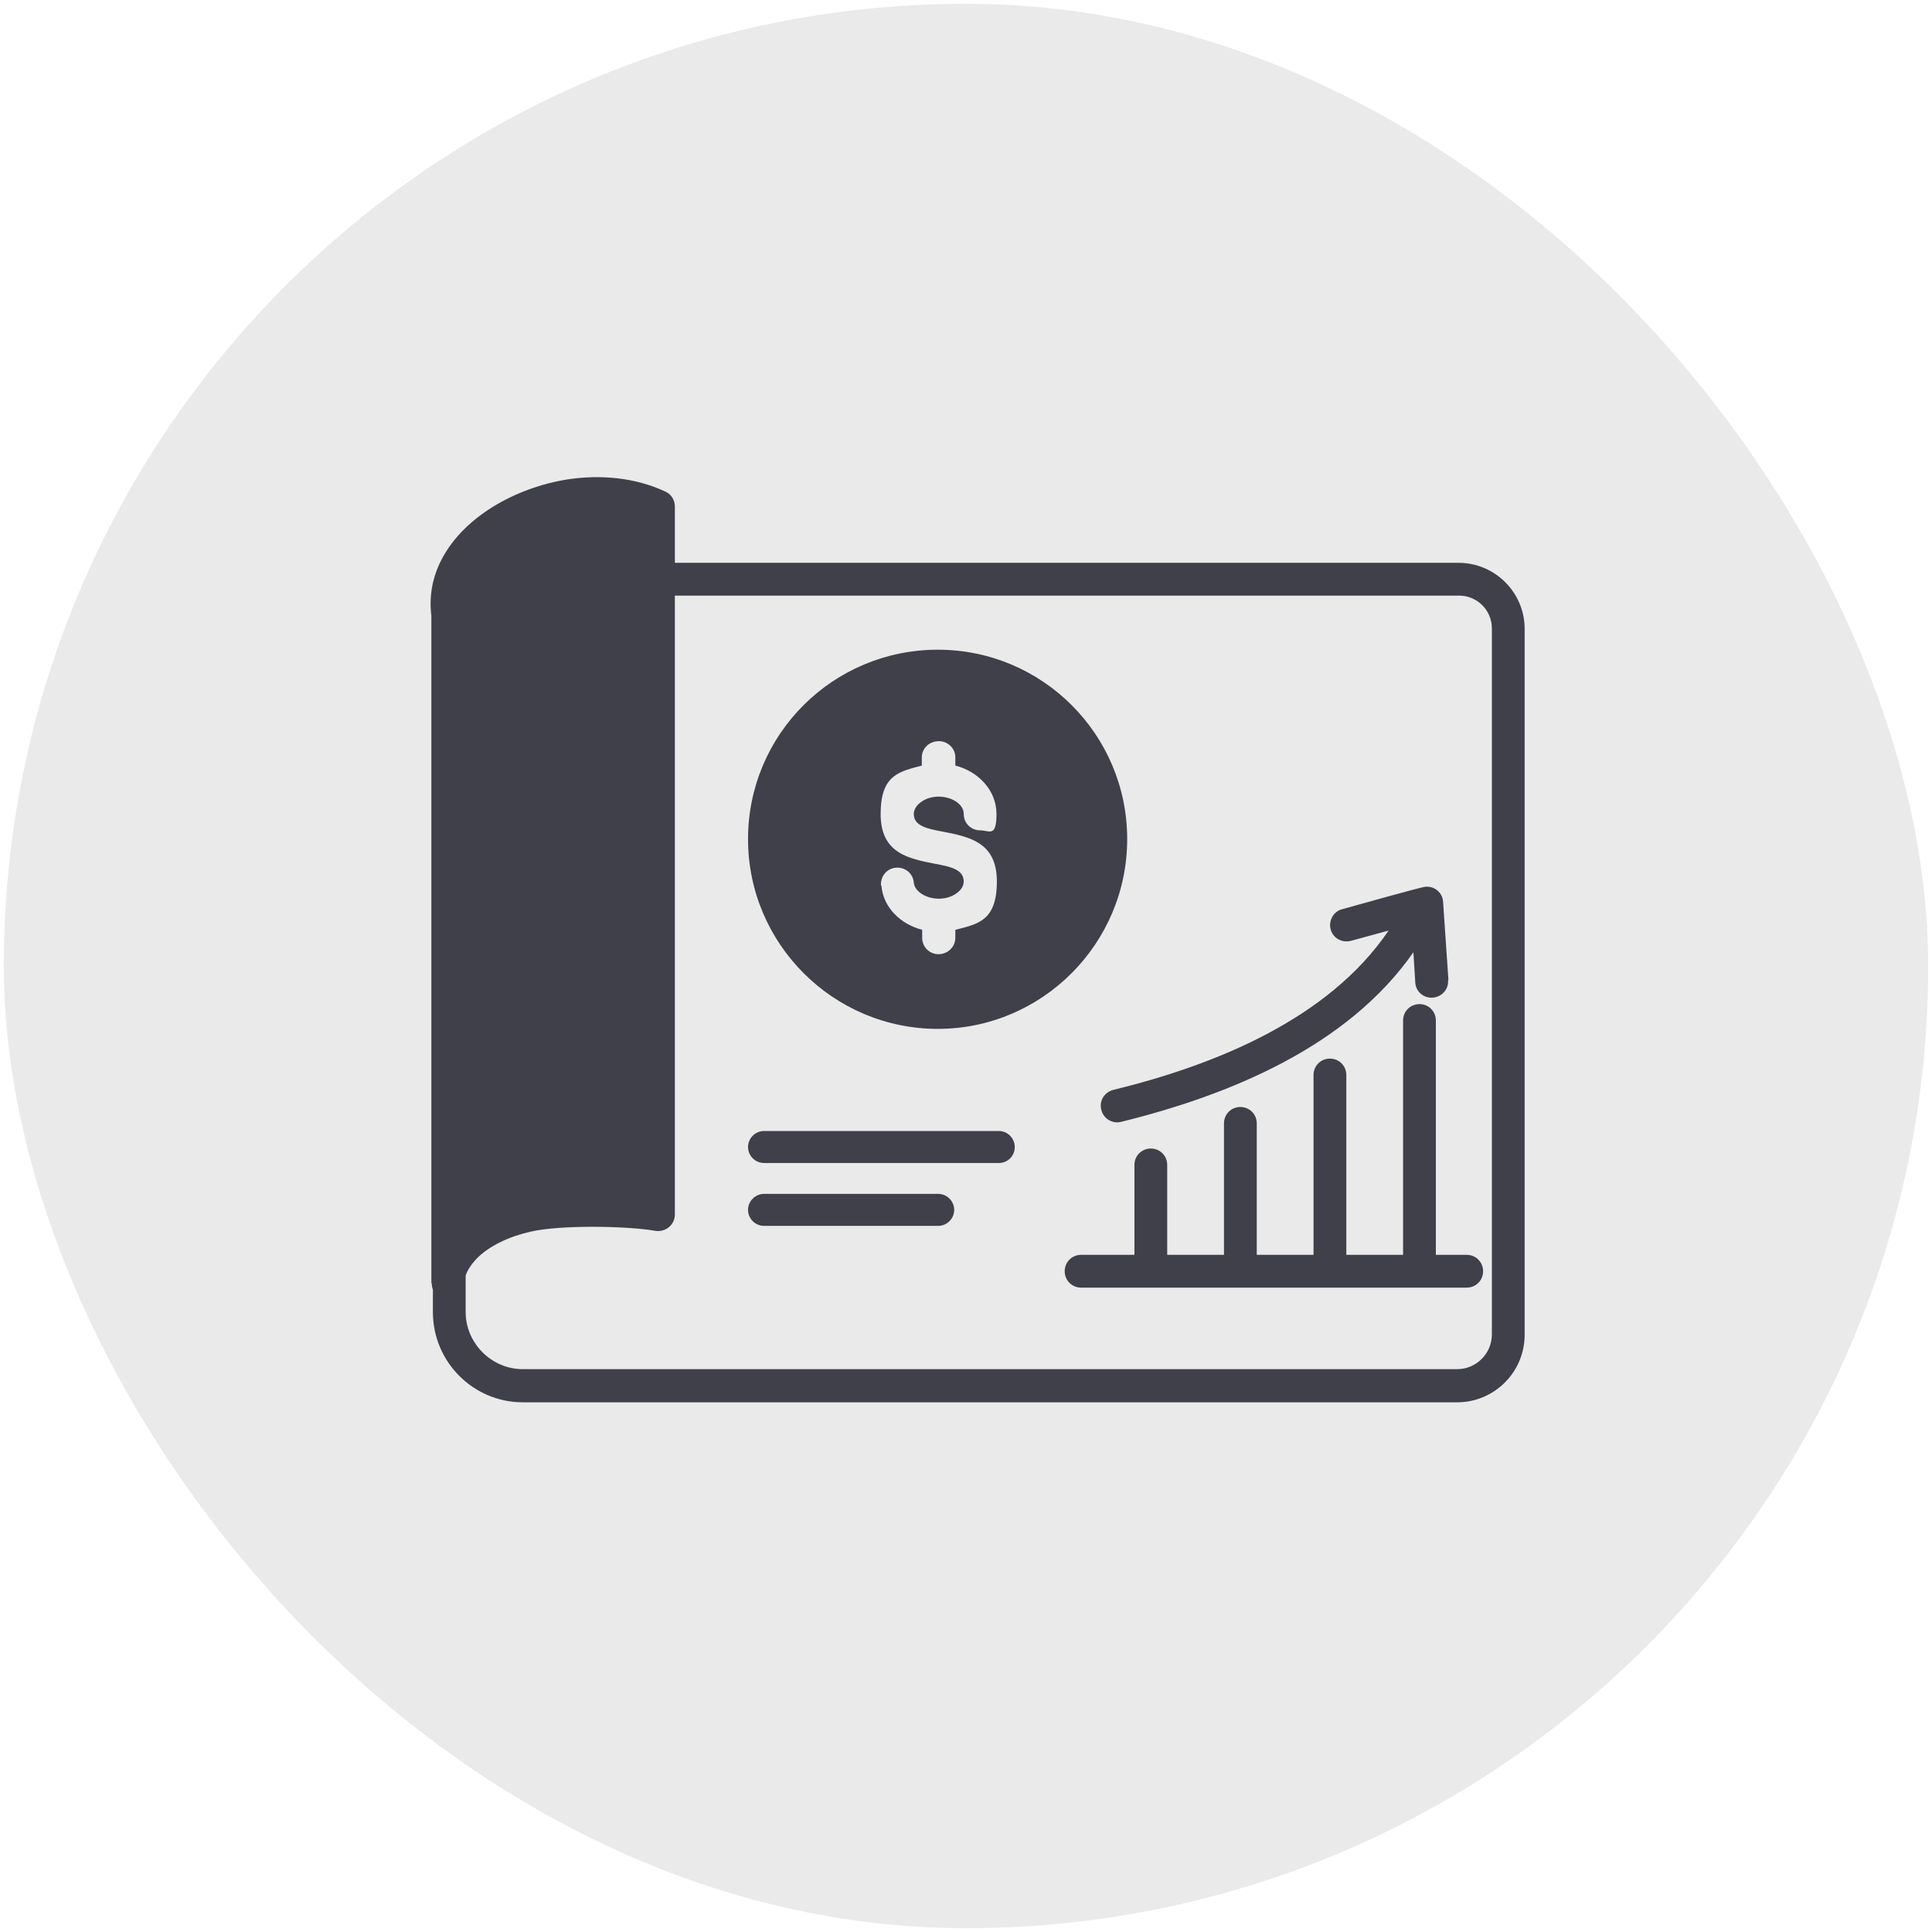
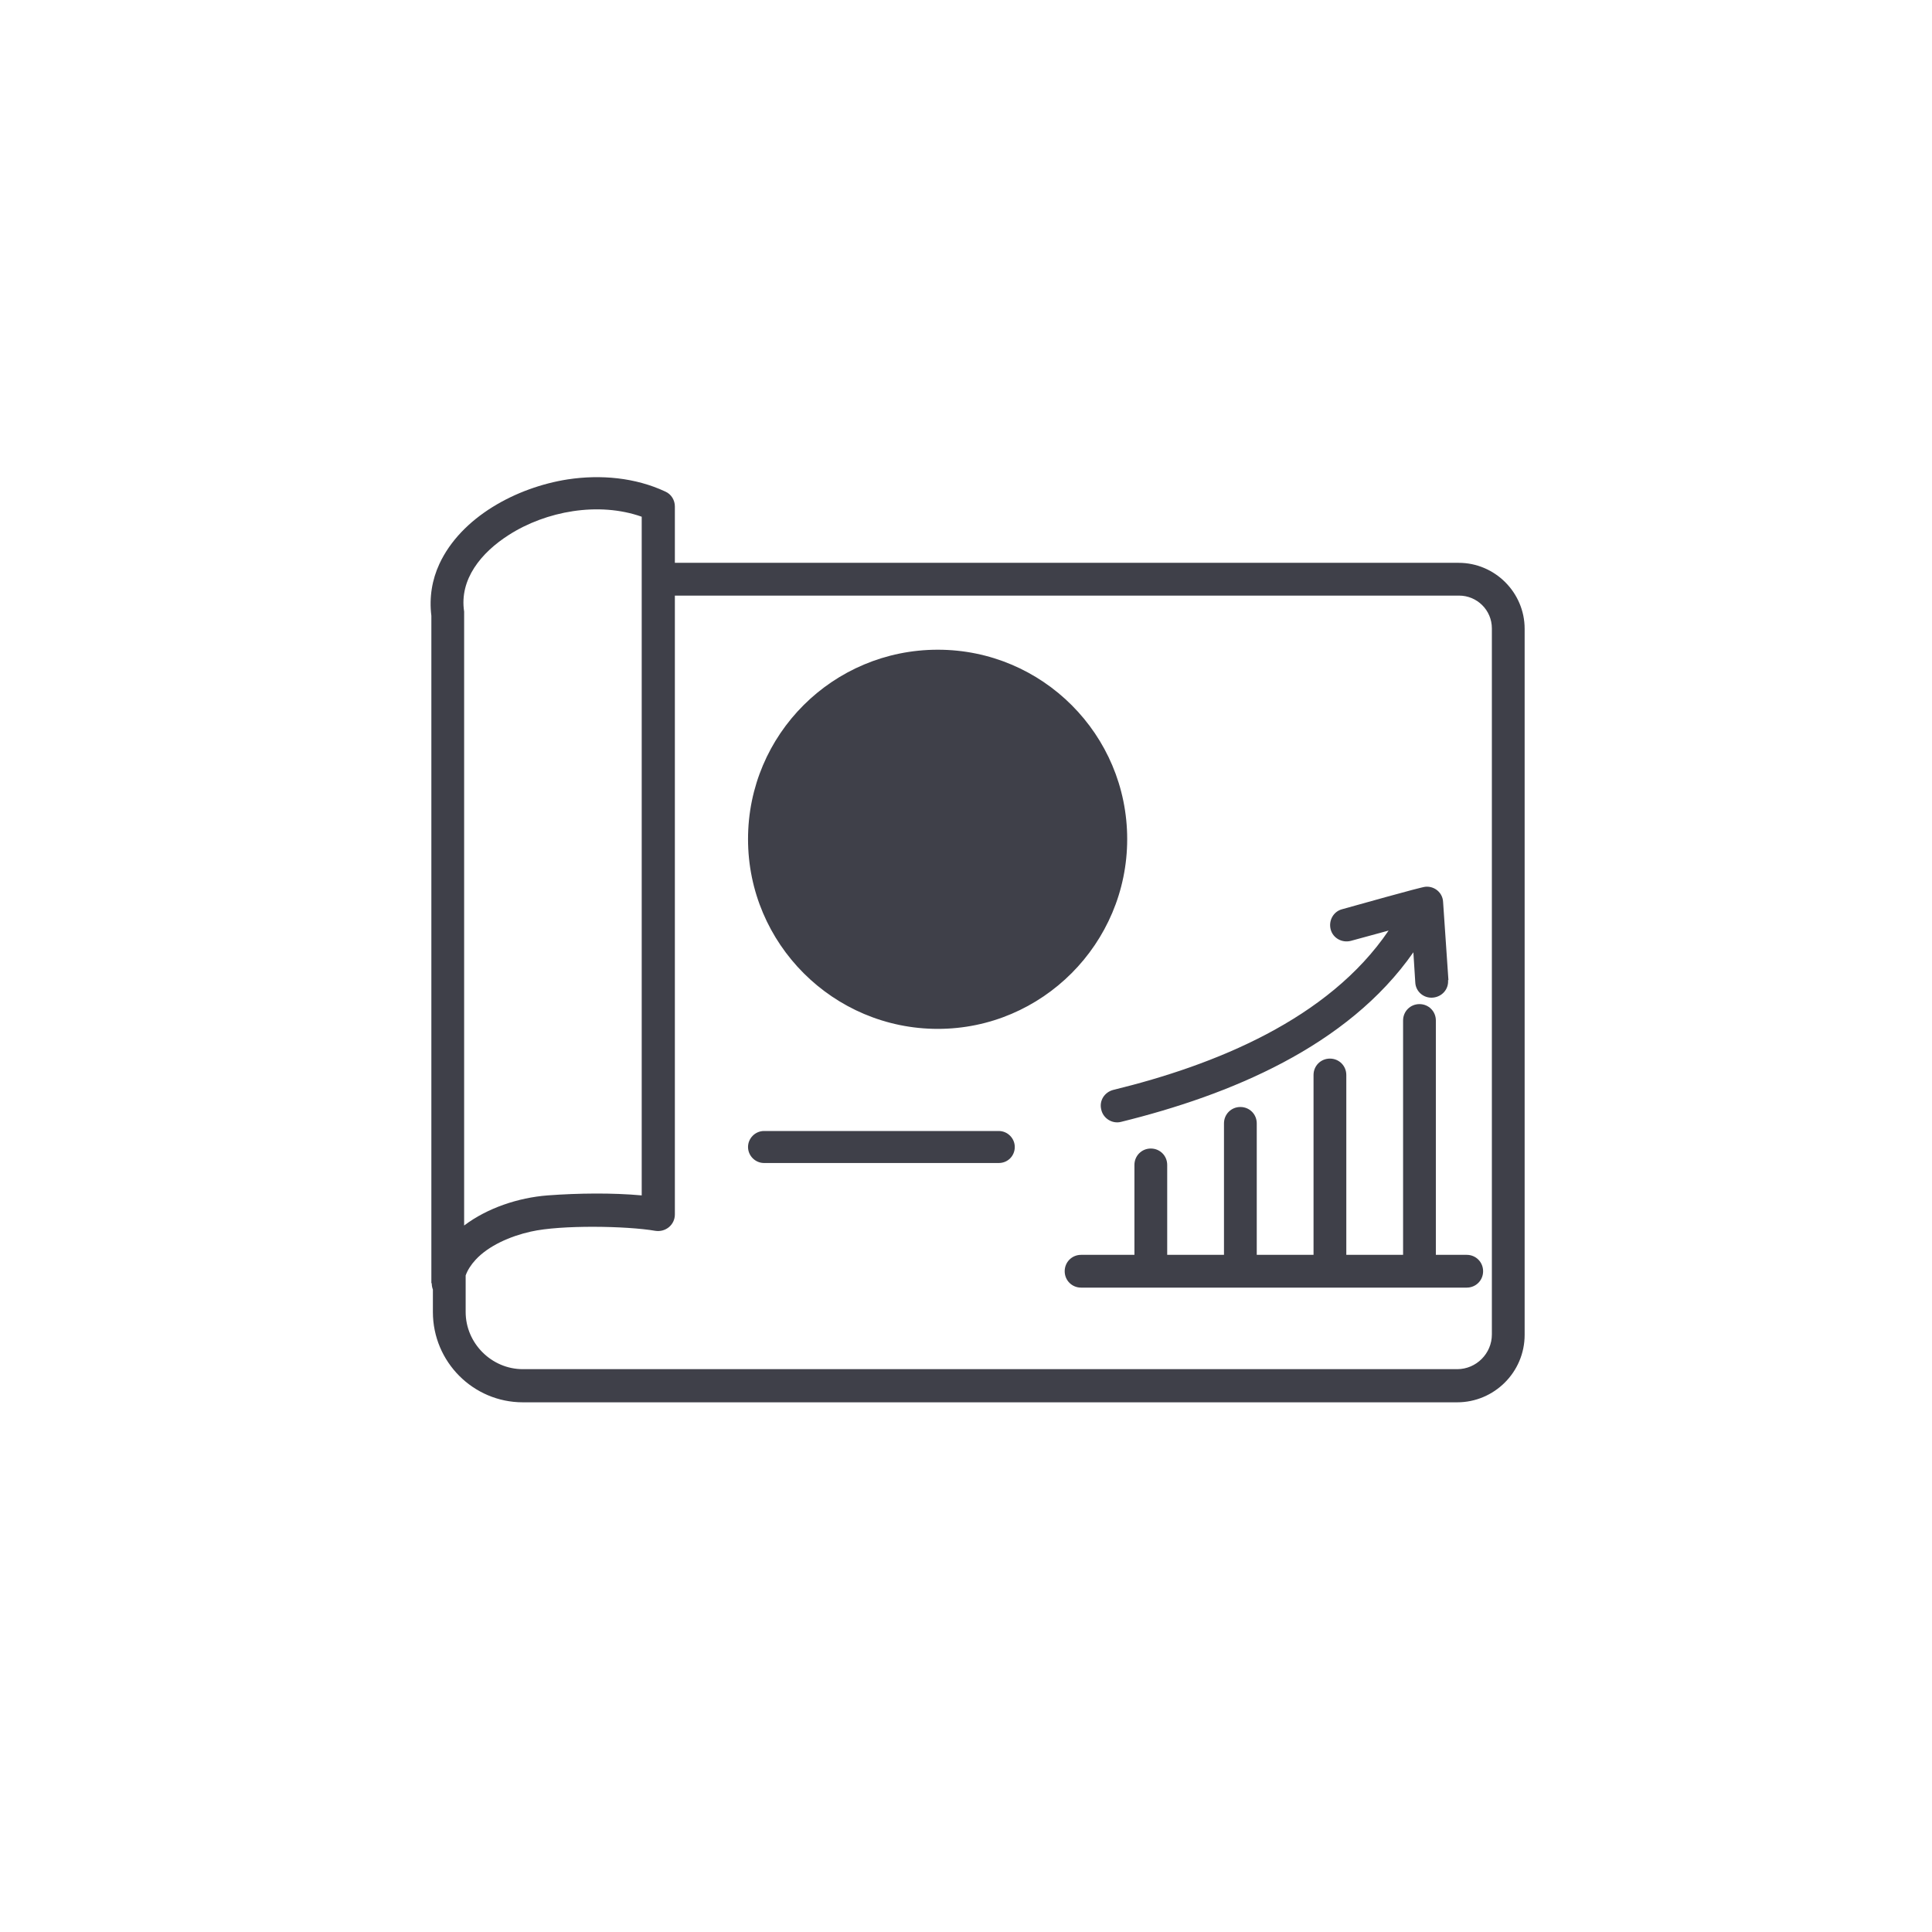
<svg xmlns="http://www.w3.org/2000/svg" id="Layer_1" data-name="Layer 1" viewBox="0 0 507 507">
  <defs>
    <style>
      .cls-1, .cls-2 {
        fill: #eaeaea;
      }

      .cls-1, .cls-3, .cls-4 {
        stroke-width: 0px;
      }

      .cls-2 {
        filter: url(#drop-shadow-3);
        stroke: #fff;
        stroke-miterlimit: 10;
      }

      .cls-3 {
        fill-rule: evenodd;
      }

      .cls-3, .cls-4 {
        fill: #3f4049;
      }
    </style>
    <filter id="drop-shadow-3" filterUnits="userSpaceOnUse">
      <feOffset dx="0" dy="0" />
      <feGaussianBlur result="blur" stdDeviation="1" />
      <feFlood flood-color="#000" flood-opacity="0" />
      <feComposite in2="blur" operator="in" />
      <feComposite in="SourceGraphic" />
    </filter>
  </defs>
-   <rect class="cls-2" x=".5" y=".5" width="506" height="506" rx="253" ry="253" />
-   <path class="cls-3" d="M117.5,336.7v-175.1s0-.3,0-.4c-3.4-21.9,31.6-39.4,55.3-28.4v185.9c-7.6-1.1-18-1.5-28.7-.6-3.9.3-7.7,1.2-11.2,2.5-8.7,3.3-15.3,9.3-15.3,16.1Z" />
  <path class="cls-3" d="M246.1,174.8c25.1,0,45.4,20.3,45.4,45.4s-20.3,45.4-45.4,45.4-45.4-20.3-45.4-45.4,20.3-45.4,45.4-45.4h0Z" />
  <path class="cls-4" d="M380,257.2c.2,2.4-1.6,4.4-4,4.6-2.4.2-4.5-1.6-4.6-4l-.5-7.9c-17.3,24.8-48.3,37.5-76.7,44.5-2.3.6-4.7-.9-5.2-3.2-.6-2.3.8-4.6,3.2-5.2,26.6-6.5,56.4-18.5,72.2-41.8l-9.9,2.7c-2.3.6-4.7-.7-5.3-3s.7-4.7,3-5.3c2.6-.7,20.9-5.9,21.9-5.9,2.4-.2,4.5,1.6,4.6,4l1.4,20.5ZM283.7,337.9c-2.4,0-4.3-1.9-4.3-4.3s1.9-4.3,4.3-4.3h14c0,0,0-.2,0-.3v-23.3c0-2.4,1.9-4.3,4.3-4.3s4.3,1.9,4.3,4.3v23.6h14.9v-34.5c0-2.4,1.9-4.3,4.3-4.3s4.3,1.9,4.3,4.3v34.5h14.9v-47.2c0-2.4,1.9-4.3,4.3-4.3s4.3,1.9,4.3,4.3v47.2h14.9v-61.5c0-2.4,1.9-4.3,4.3-4.3s4.3,1.9,4.3,4.3v61.5h8.1c2.4,0,4.3,1.9,4.3,4.3s-1.9,4.3-4.3,4.3h-101.4ZM246.1,170.5c27.5,0,49.7,22.3,49.7,49.7s-22.3,49.8-49.7,49.8-49.8-22.3-49.8-49.8,22.3-49.7,49.8-49.7h0ZM275.1,191.2c-16.1-16.1-42.1-16.1-58.1,0-16,16.1-16.1,42.1,0,58.1s42.1,16.1,58.1,0c16-16.1,16.1-42.1,0-58.1ZM113.2,336.7v-175.1h0c-.6-4.9.2-9.5,2.1-13.6,5.7-12.3,20.2-20.1,33.7-22.2,8.6-1.3,17.7-.5,25.6,3.2,1.6.7,2.5,2.3,2.5,3.9v14.8h205.7c9.5,0,17.3,7.8,17.3,17.3v185.3c0,9.8-8,17.7-17.7,17.7h-245.2c-13,0-23.6-10.6-23.6-23.7v-5.9c-.2-.5-.3-1.1-.3-1.6h0ZM177.1,156.3v162.4c0,2.7-2.4,4.7-5.1,4.3-7.5-1.3-24.8-1.6-32.7.2-5.4,1.2-11.1,3.7-14.5,7.4-1.2,1.3-2.1,2.7-2.6,4.1v9.6c0,8.2,6.8,15,15,15h245.2c5,0,9.1-4.1,9.1-9.1v-185.3c0-4.8-3.9-8.6-8.6-8.6h-205.7ZM121.8,161.6v160c6.1-4.6,14.2-7.3,21.9-7.9,8.1-.6,17-.7,24.7,0v-178.1c-11.3-4-25.1-1.5-34.9,4.8-7.2,4.6-13,11.6-11.7,20.1v1Z" />
-   <path class="cls-1" d="M231.2,232.4c-.2-2.4,1.5-4.5,3.9-4.7,2.4-.2,4.5,1.5,4.7,3.9.4,3.8,7.4,5.9,11.5,2.6,1-.8,1.6-1.8,1.6-2.9,0-3.2-3.7-3.9-7.4-4.6-7.2-1.4-14.4-2.8-14.4-13.1s4.9-11.1,10.8-12.7v-2.1c0-2.4,1.9-4.3,4.5-4.3h0c2.4,0,4.4,2,4.3,4.4v2c5.9,1.5,10.8,6.4,10.8,12.7s-1.9,4.3-4.3,4.3-4.3-1.9-4.3-4.3c0-4-7.3-6.3-11.5-2.9-1,.8-1.6,1.9-1.6,2.9,0,3.2,3.7,3.9,7.4,4.6,7.2,1.4,14.4,2.8,14.4,13.1s-4.9,11.2-10.9,12.7v2.1c0,2.4-2,4.3-4.4,4.3s-4.3-1.9-4.3-4.3v-2.1c-5.5-1.4-10.2-5.7-10.7-11.6h0Z" />
  <path class="cls-4" d="M200.5,305.2h61.6c2.4,0,4.2-1.9,4.2-4.2s-1.9-4.2-4.2-4.2h-61.6c-2.3,0-4.2,1.9-4.2,4.2s1.9,4.2,4.2,4.2Z" />
-   <path class="cls-4" d="M200.5,321.7h45.7c2.3,0,4.2-1.9,4.2-4.2s-1.9-4.2-4.2-4.2h-45.7c-2.3,0-4.2,1.9-4.2,4.2s1.9,4.2,4.2,4.2Z" />
</svg>